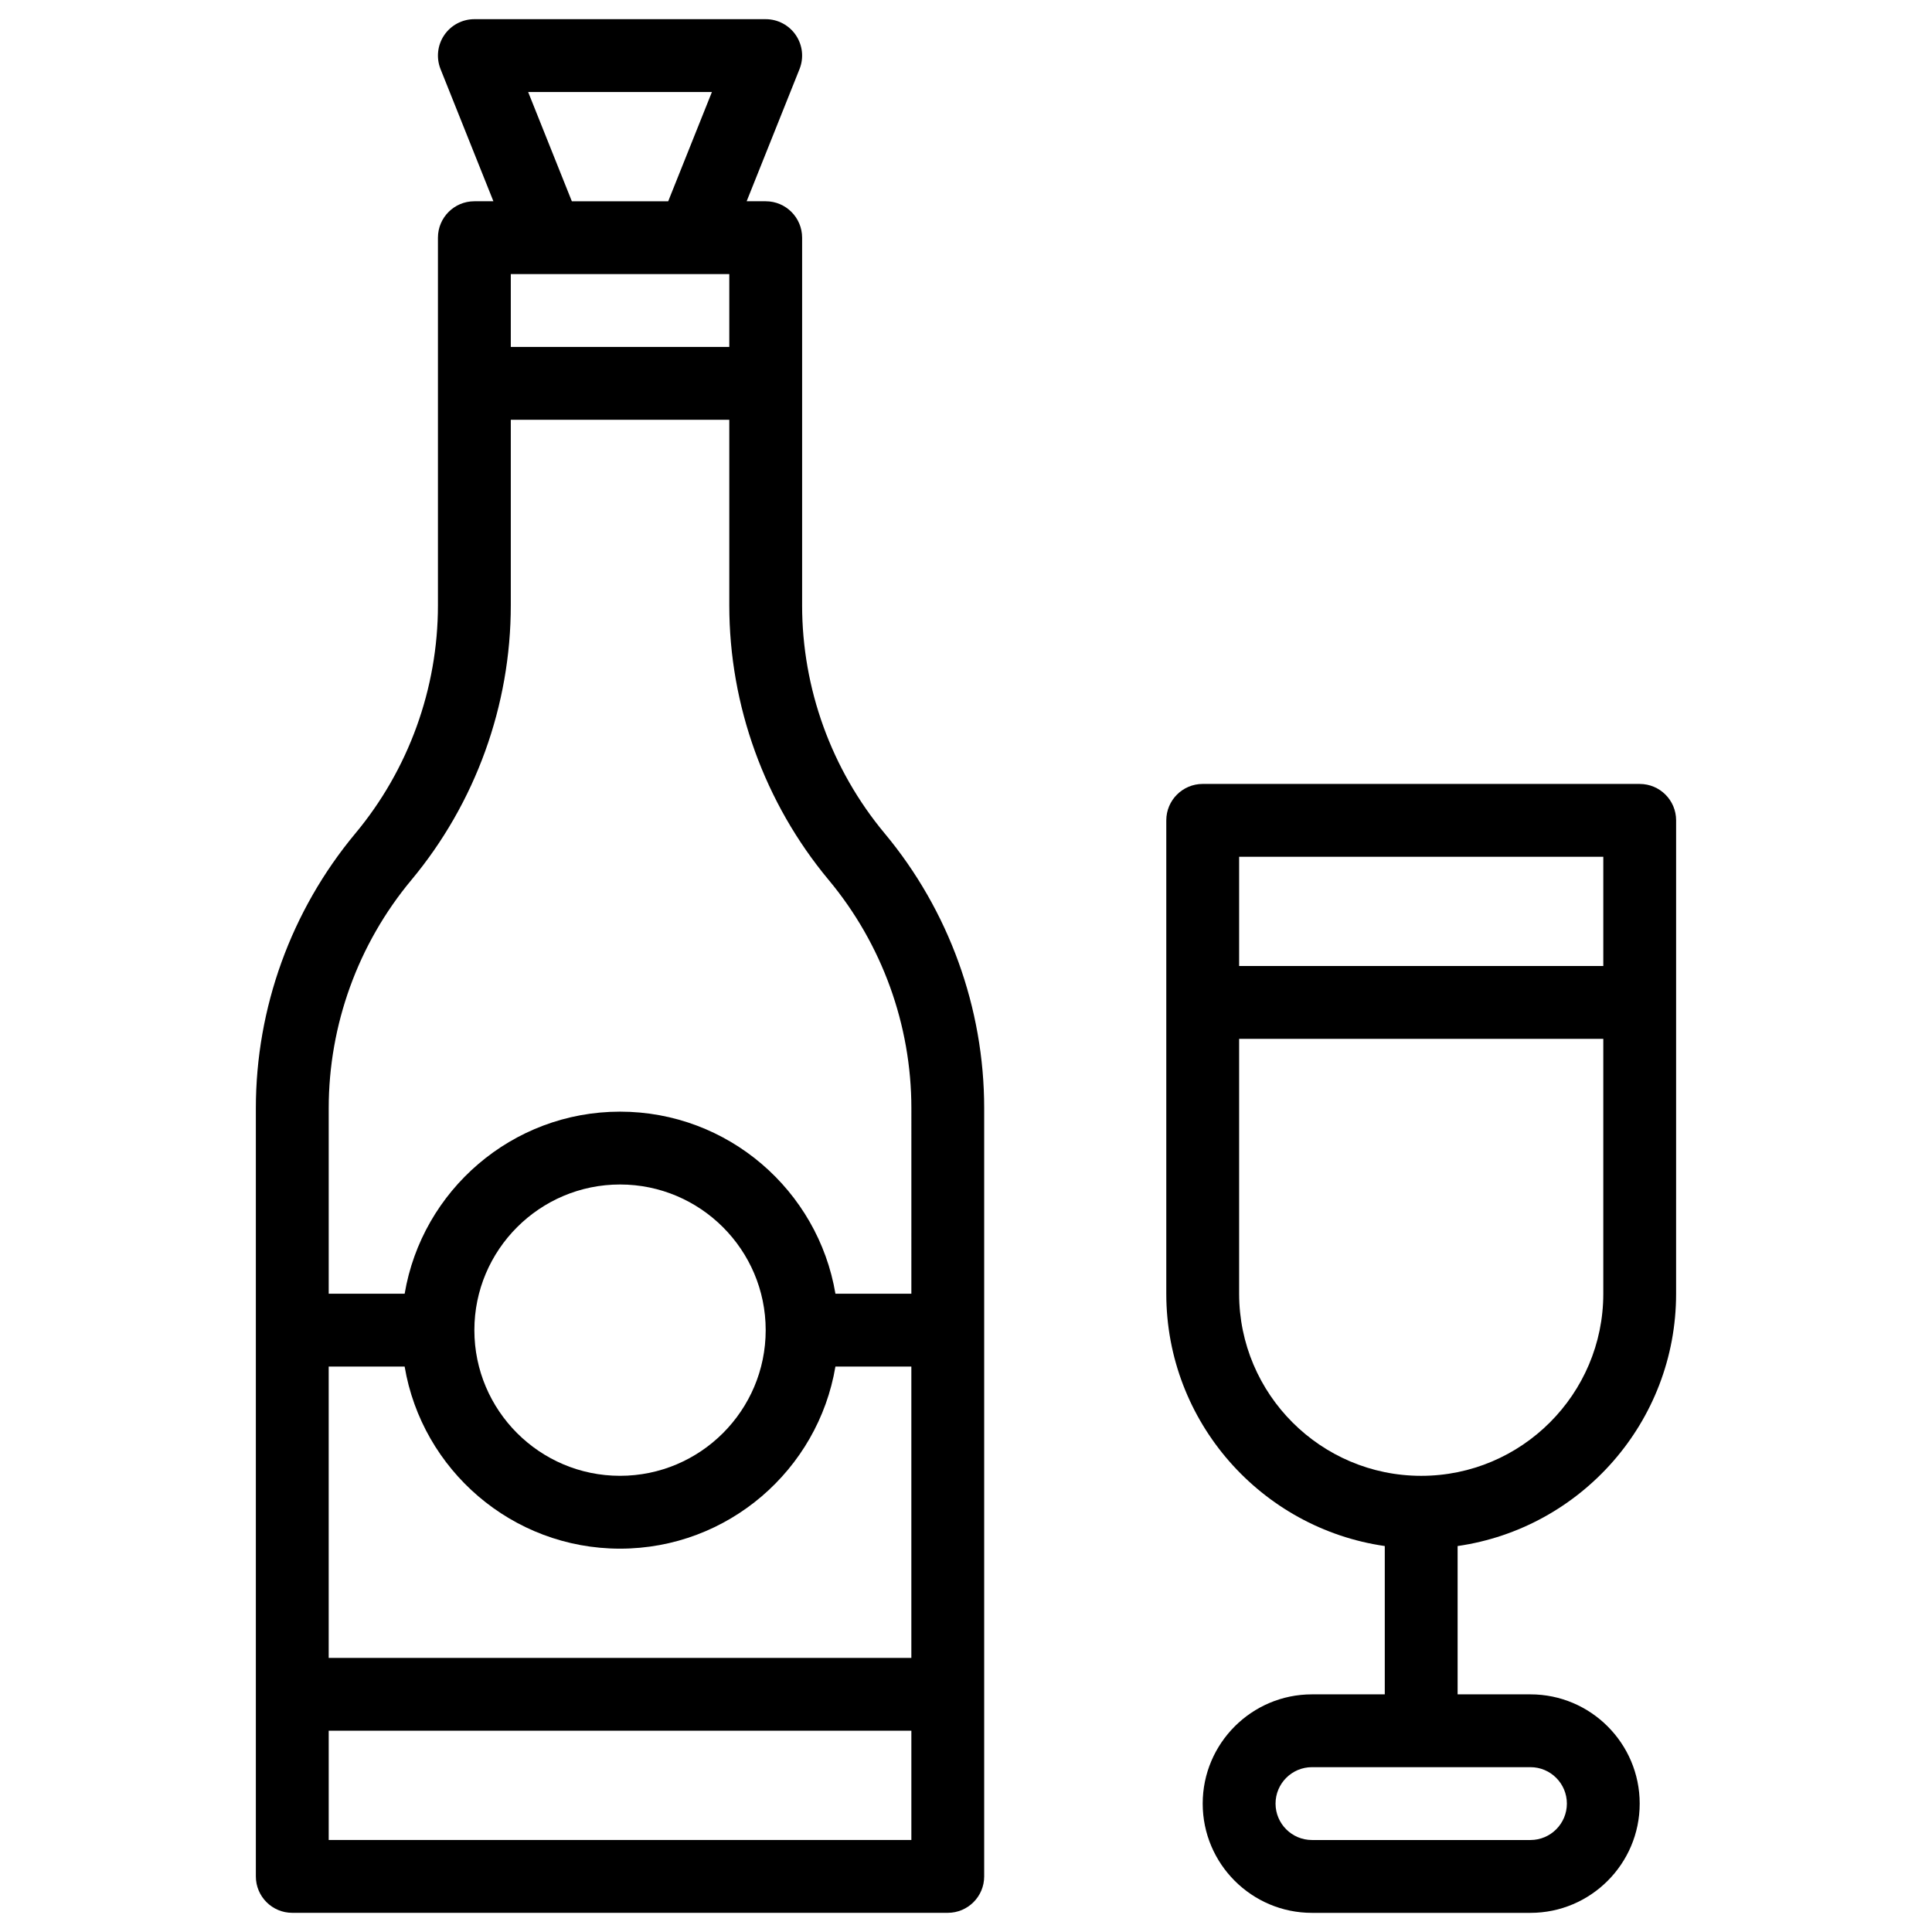
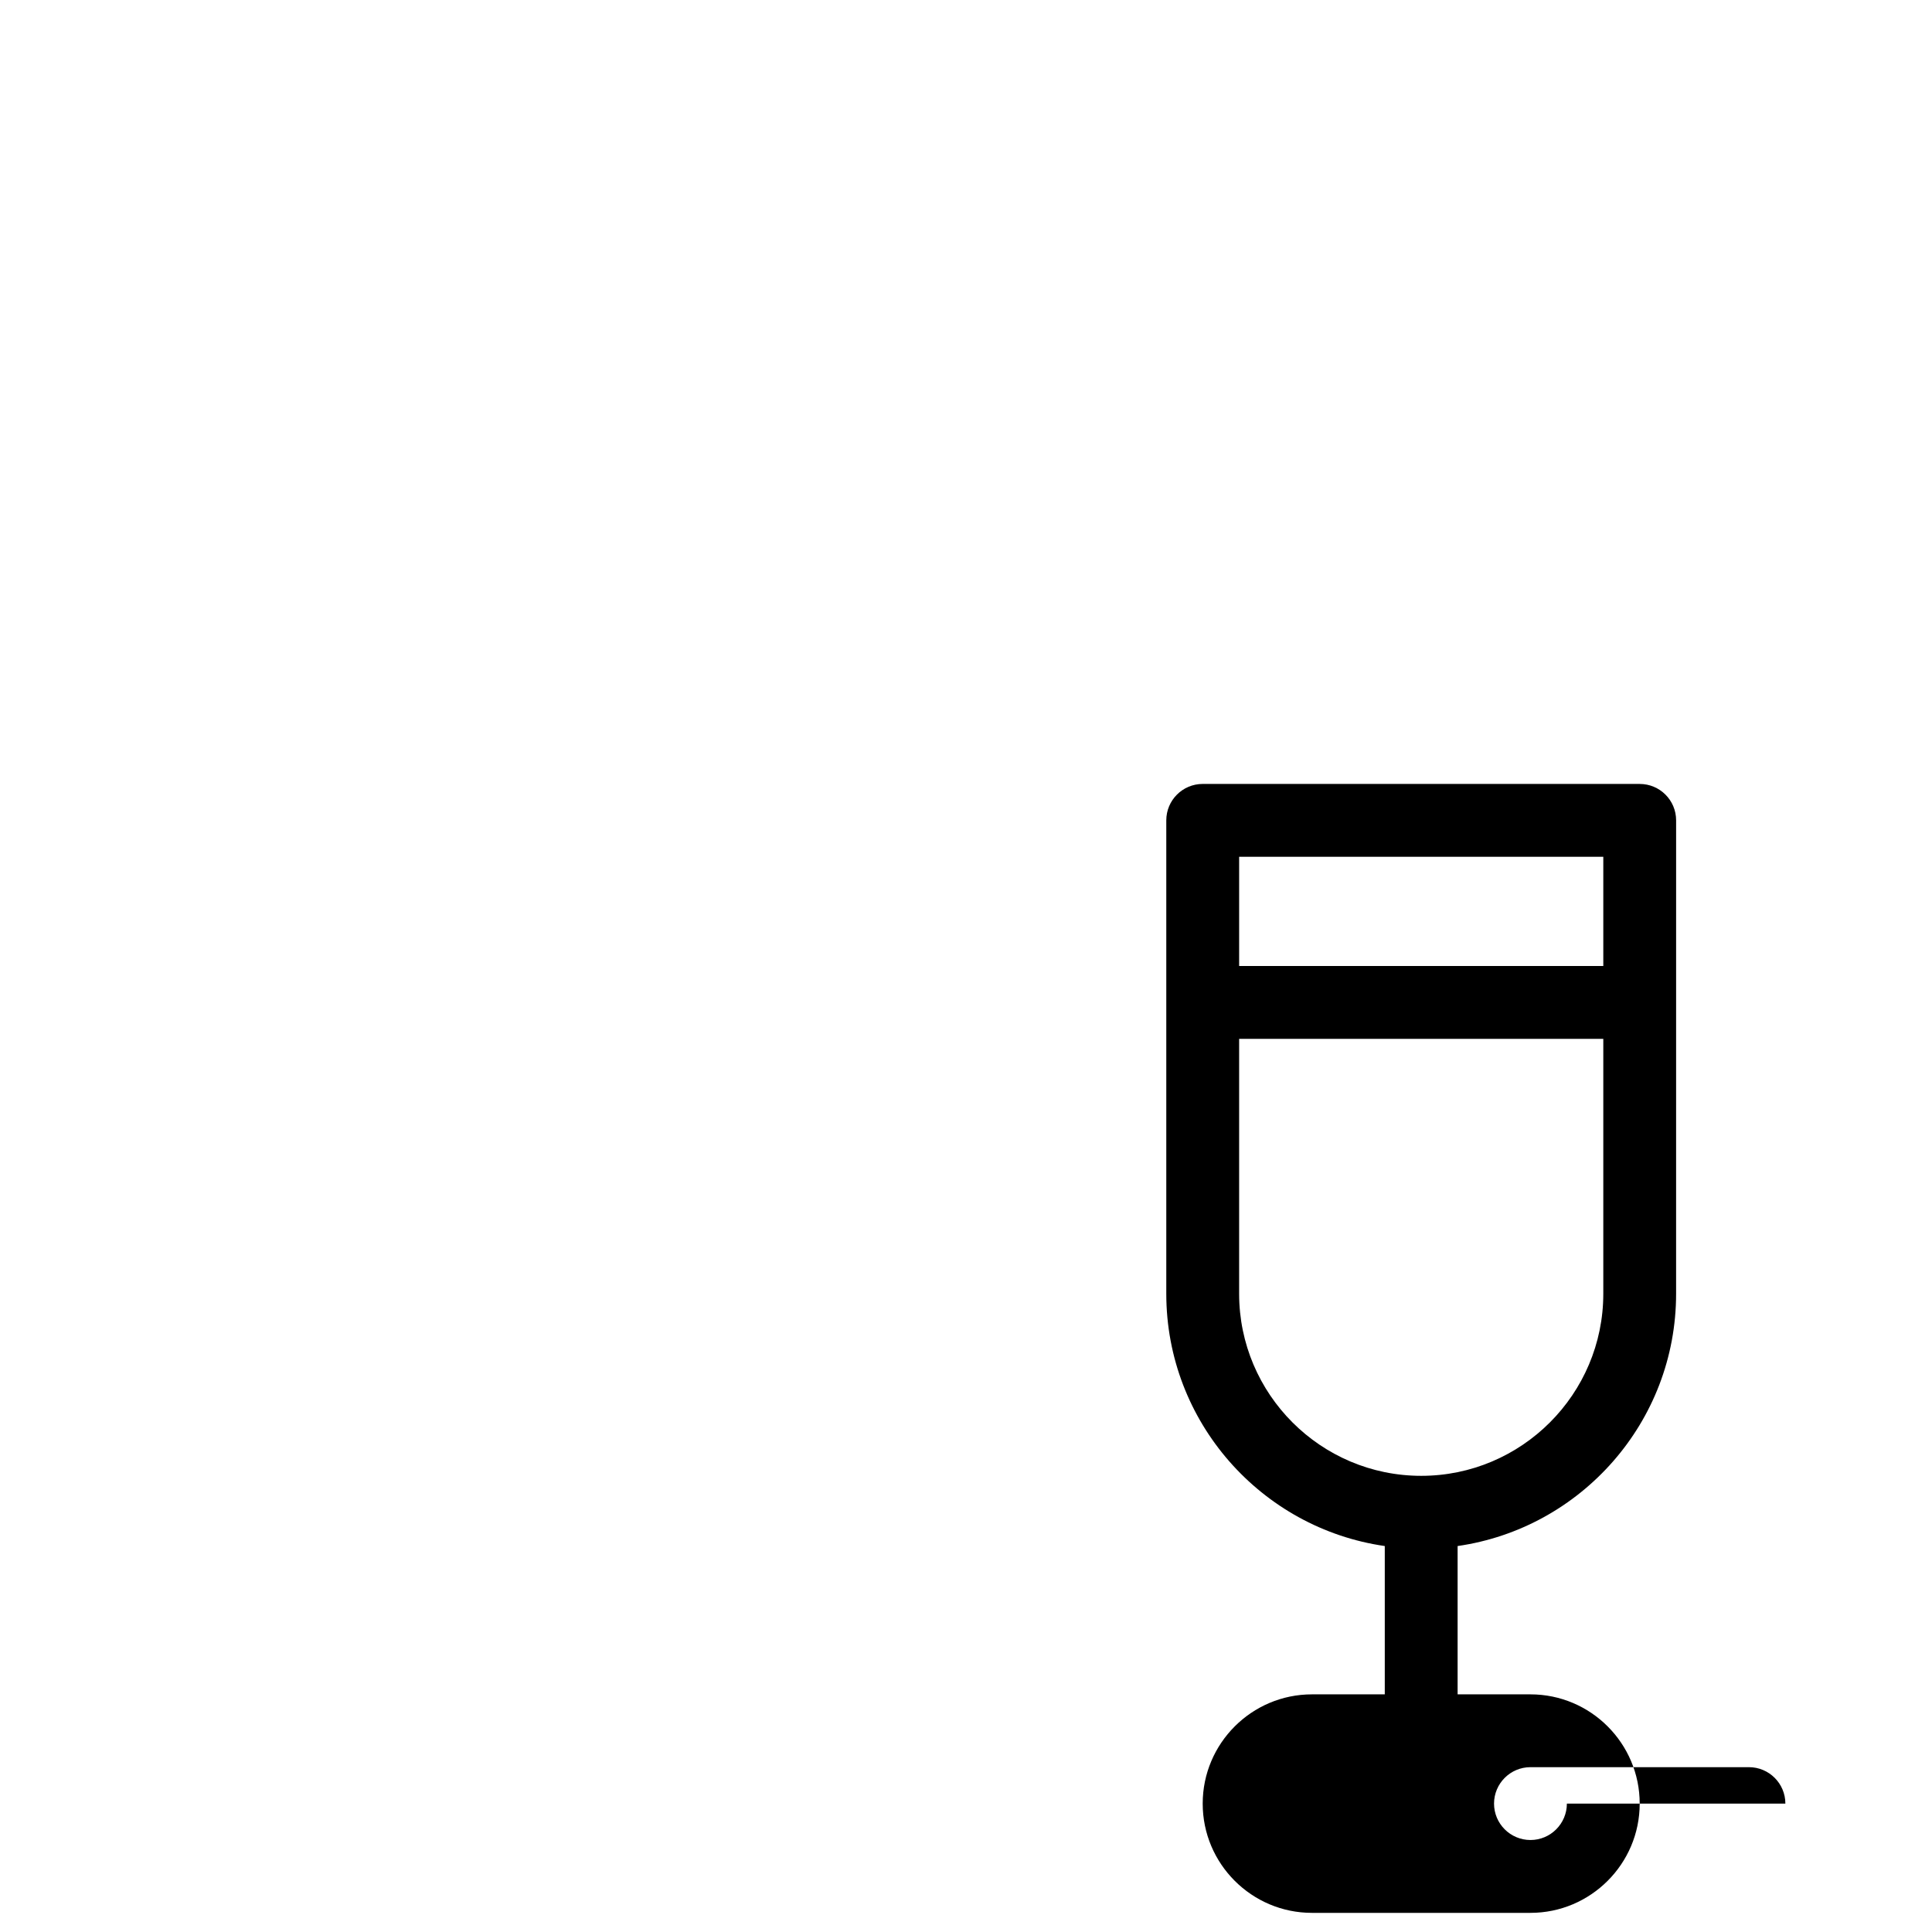
<svg xmlns="http://www.w3.org/2000/svg" fill="#000000" width="800px" height="800px" version="1.1" viewBox="144 144 512 512">
  <g>
-     <path d="m356.57 304.41v-97.422c0-5.328-4.32-9.652-9.652-9.652h-5.047l14.008-35.02c1.191-2.973 0.828-6.344-0.969-8.996s-4.789-4.238-7.992-4.238h-77.207c-3.203 0-6.195 1.59-7.992 4.238-1.797 2.652-2.156 6.019-0.969 8.996l14.008 35.02h-5.047c-5.332 0-9.652 4.32-9.652 9.652v97.422c0 22.051-7.773 43.523-21.891 60.461-17 20.398-26.363 46.262-26.363 72.816v203.58c0 5.328 4.32 9.652 9.652 9.652h173.71c5.328 0 9.652-4.32 9.652-9.652v-203.58c0-26.555-9.363-52.414-26.363-72.816-14.113-16.938-21.887-38.41-21.887-60.461zm-67.555-87.77h48.254v19.301h-57.902v-19.301zm-5.047-48.254h48.695l-11.582 28.953h-25.535zm-32.734 337.77c4.609 27.348 28.445 48.254 57.082 48.254 28.637 0 52.477-20.906 57.082-48.254h20.121v77.207h-154.41v-77.207zm18.48-9.652c0-21.285 17.316-38.602 38.602-38.602s38.602 17.316 38.602 38.602-17.316 38.602-38.602 38.602c-21.285 0.004-38.602-17.316-38.602-38.602zm-38.602 135.11v-28.953h154.41v28.953zm154.41-144.76h-20.121c-4.609-27.348-28.445-48.254-57.082-48.254-28.637 0-52.477 20.906-57.082 48.254h-20.125v-49.168c0-22.051 7.773-43.52 21.891-60.461 17-20.398 26.363-46.262 26.363-72.816v-49.168h57.902v49.168c0 26.555 9.363 52.418 26.363 72.816 14.117 16.941 21.891 38.41 21.891 60.461z" />
-     <path d="m578.54 351.75h-115.81c-5.328 0-9.652 4.32-9.652 9.652v125.46c0 33.973 25.211 62.156 57.902 66.855v39.305h-19.301c-15.965 0-28.953 12.988-28.953 28.953s12.988 28.953 28.953 28.953h57.902c15.965 0 28.953-12.988 28.953-28.953s-12.988-28.953-28.953-28.953h-19.301v-39.305c32.695-4.699 57.902-32.883 57.902-66.855l0.004-125.46c0.004-5.328-4.316-9.648-9.648-9.648zm-19.301 270.22c0 5.32-4.328 9.652-9.652 9.652h-57.902c-5.32 0-9.652-4.328-9.652-9.652 0-5.32 4.328-9.652 9.652-9.652h57.902c5.324 0 9.652 4.328 9.652 9.652zm9.652-250.92v28.953h-96.508v-28.953zm-48.254 164.06c-26.609 0-48.254-21.645-48.254-48.254v-67.555h96.508v67.555c0 26.605-21.648 48.254-48.254 48.254z" />
+     <path d="m578.54 351.75h-115.81c-5.328 0-9.652 4.32-9.652 9.652v125.46c0 33.973 25.211 62.156 57.902 66.855v39.305h-19.301c-15.965 0-28.953 12.988-28.953 28.953s12.988 28.953 28.953 28.953h57.902c15.965 0 28.953-12.988 28.953-28.953s-12.988-28.953-28.953-28.953h-19.301v-39.305c32.695-4.699 57.902-32.883 57.902-66.855l0.004-125.46c0.004-5.328-4.316-9.648-9.648-9.648zm-19.301 270.22c0 5.32-4.328 9.652-9.652 9.652c-5.32 0-9.652-4.328-9.652-9.652 0-5.32 4.328-9.652 9.652-9.652h57.902c5.324 0 9.652 4.328 9.652 9.652zm9.652-250.92v28.953h-96.508v-28.953zm-48.254 164.06c-26.609 0-48.254-21.645-48.254-48.254v-67.555h96.508v67.555c0 26.605-21.648 48.254-48.254 48.254z" />
  </g>
</svg>